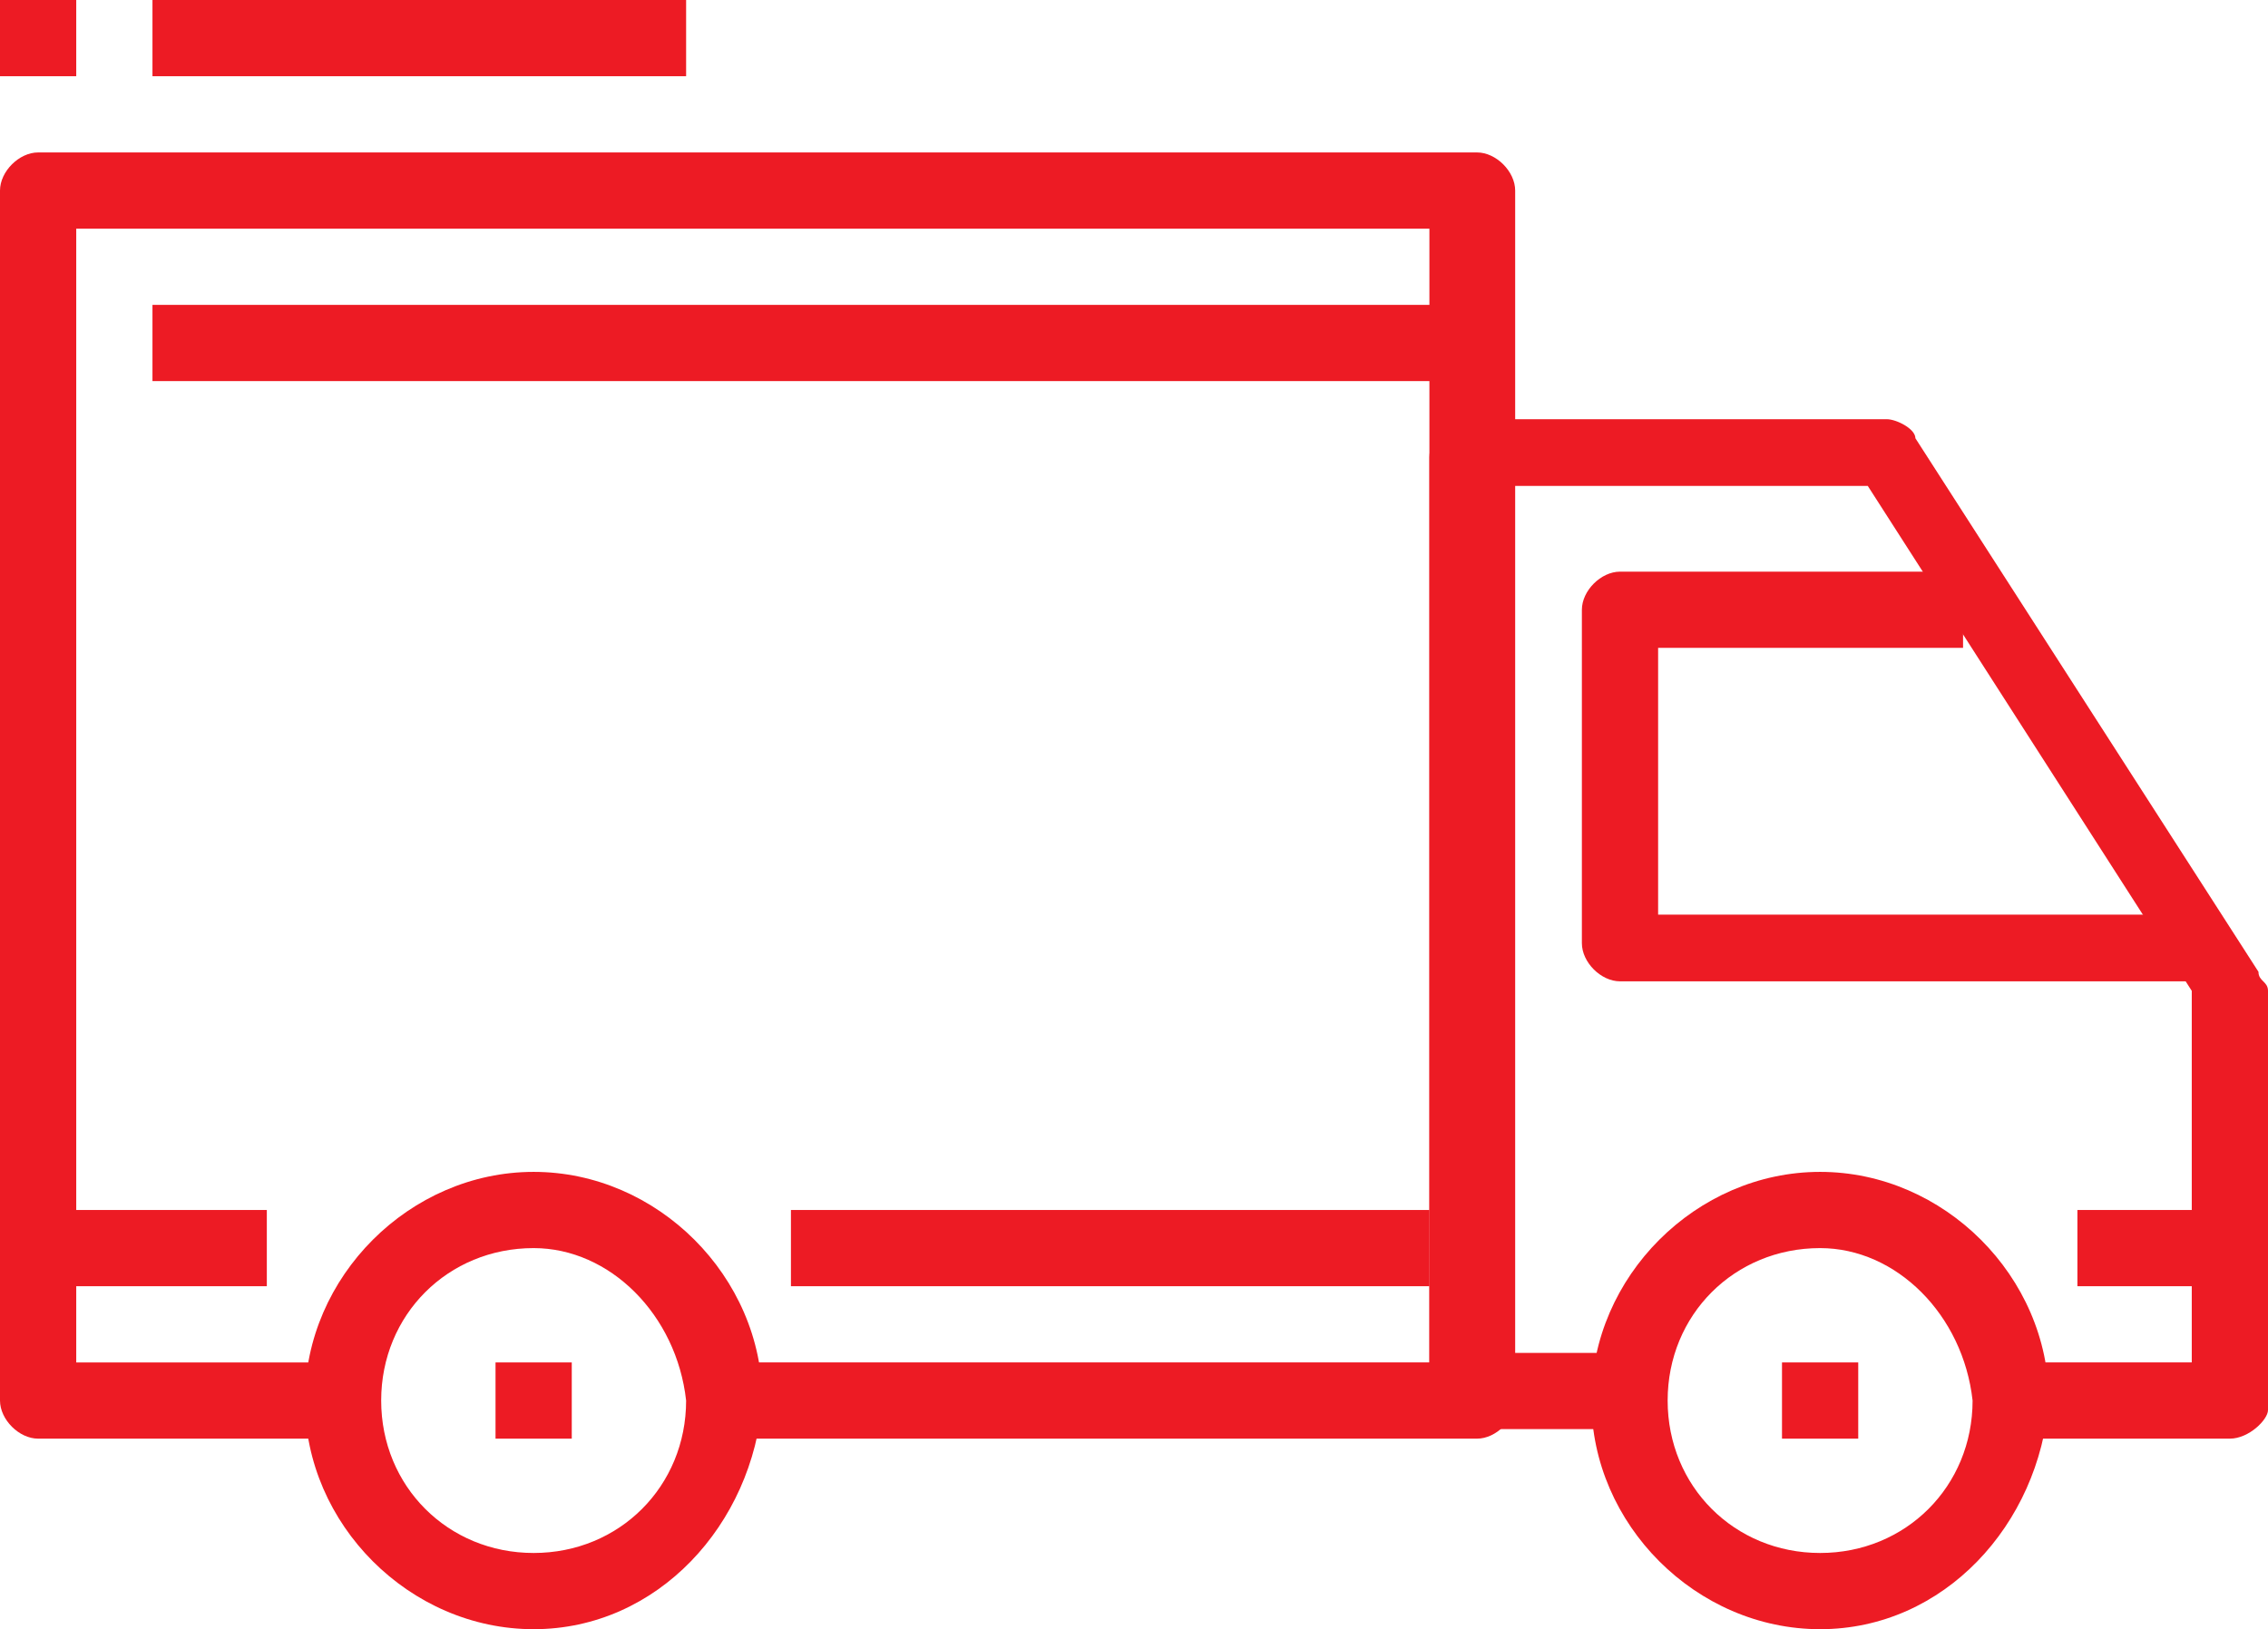
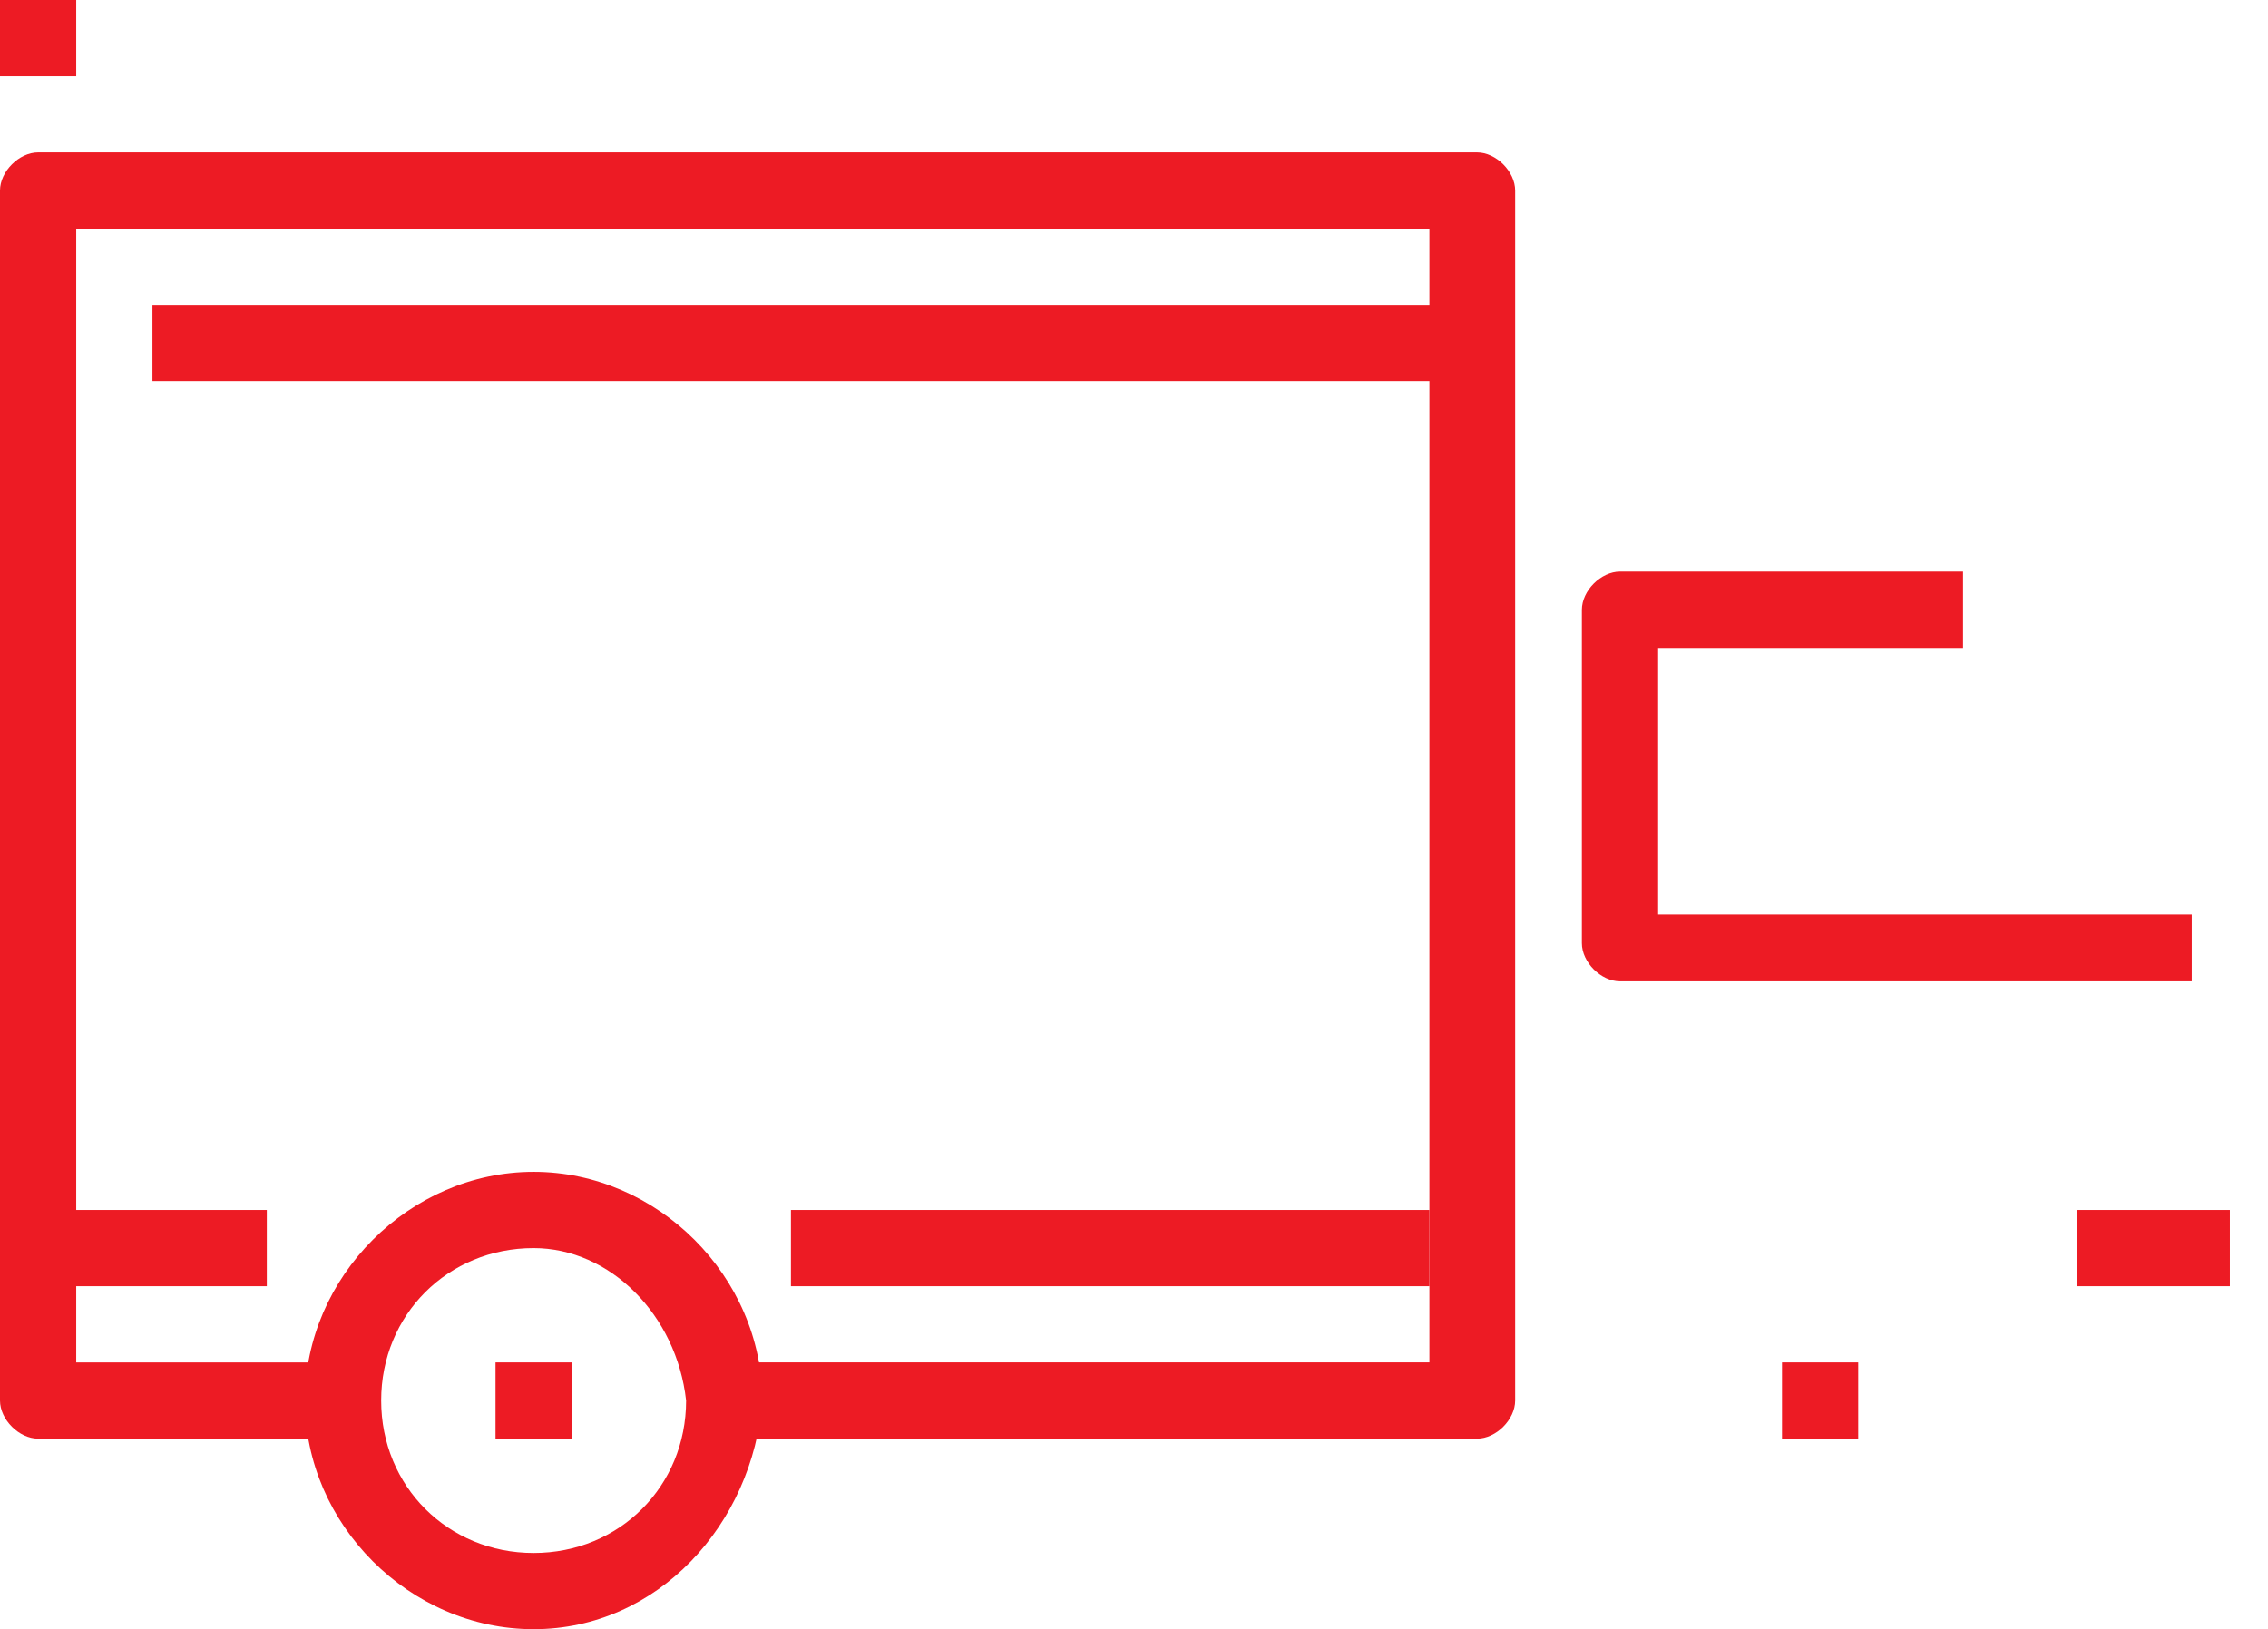
<svg xmlns="http://www.w3.org/2000/svg" xmlns:xlink="http://www.w3.org/1999/xlink" version="1.1" id="Warstwa_1" x="0px" y="0px" viewBox="0 0 23.8 17.1" style="enable-background:new 0 0 23.8 17.1;" xml:space="preserve">
  <style type="text/css">
	.st0{clip-path:url(#SVGID_2_);fill:#ED1B24;}
</style>
  <g>
    <defs>
      <rect id="SVGID_1_" y="0" width="23.8" height="17.1" />
    </defs>
    <clipPath id="SVGID_2_">
      <use xlink:href="#SVGID_1_" style="overflow:visible;" />
    </clipPath>
    <path class="st0" d="M5.6,17.1c-1.3,0-2.4-1.1-2.4-2.4c0-1.3,1.1-2.4,2.4-2.4s2.4,1.1,2.4,2.4C7.9,16,6.9,17.1,5.6,17.1 M5.6,13.1   c-0.9,0-1.6,0.7-1.6,1.6c0,0.9,0.7,1.6,1.6,1.6c0.9,0,1.6-0.7,1.6-1.6C7.1,13.8,6.4,13.1,5.6,13.1" />
-     <path class="st0" d="M19.1,17.1c-1.3,0-2.4-1.1-2.4-2.4c0-1.3,1.1-2.4,2.4-2.4c1.3,0,2.4,1.1,2.4,2.4C21.4,16,20.4,17.1,19.1,17.1    M19.1,13.1c-0.9,0-1.6,0.7-1.6,1.6c0,0.9,0.7,1.6,1.6,1.6c0.9,0,1.6-0.7,1.6-1.6C20.6,13.8,19.9,13.1,19.1,13.1" />
-     <path class="st0" d="M23.4,15.1H21v-0.8h2v-3.9l-3.4-5.3h-3.8v9.1h1.2v0.8h-1.6c-0.2,0-0.4-0.2-0.4-0.4V4.8c0-0.2,0.2-0.4,0.4-0.4   h4.4c0.1,0,0.3,0.1,0.3,0.2l3.6,5.6c0,0.1,0.1,0.1,0.1,0.2v4.4C23.8,14.9,23.6,15.1,23.4,15.1" />
    <path class="st0" d="M23,10.3h-6c-0.2,0-0.4-0.2-0.4-0.4V6.4c0-0.2,0.2-0.4,0.4-0.4h3.6v0.8h-3.2v2.8H23V10.3z" />
    <path class="st0" d="M15.5,15.1H7.5v-0.8h7.5V2.4H0.8v11.9h2.8v0.8H0.4c-0.2,0-0.4-0.2-0.4-0.4V2c0-0.2,0.2-0.4,0.4-0.4h15.1   c0.2,0,0.4,0.2,0.4,0.4v12.7C15.9,14.9,15.7,15.1,15.5,15.1" />
    <rect x="0.4" y="12.7" class="st0" width="2.4" height="0.8" />
    <rect x="8.3" y="12.7" class="st0" width="6.7" height="0.8" />
    <rect x="21.8" y="12.7" class="st0" width="1.6" height="0.8" />
    <rect x="1.6" y="3.2" class="st0" width="13.9" height="0.8" />
    <rect x="5.2" y="14.3" class="st0" width="0.8" height="0.8" />
    <rect x="18.7" y="14.3" class="st0" width="0.8" height="0.8" />
-     <rect x="1.6" y="0" class="st0" width="5.6" height="0.8" />
    <rect y="0" class="st0" width="0.8" height="0.8" />
  </g>
</svg>